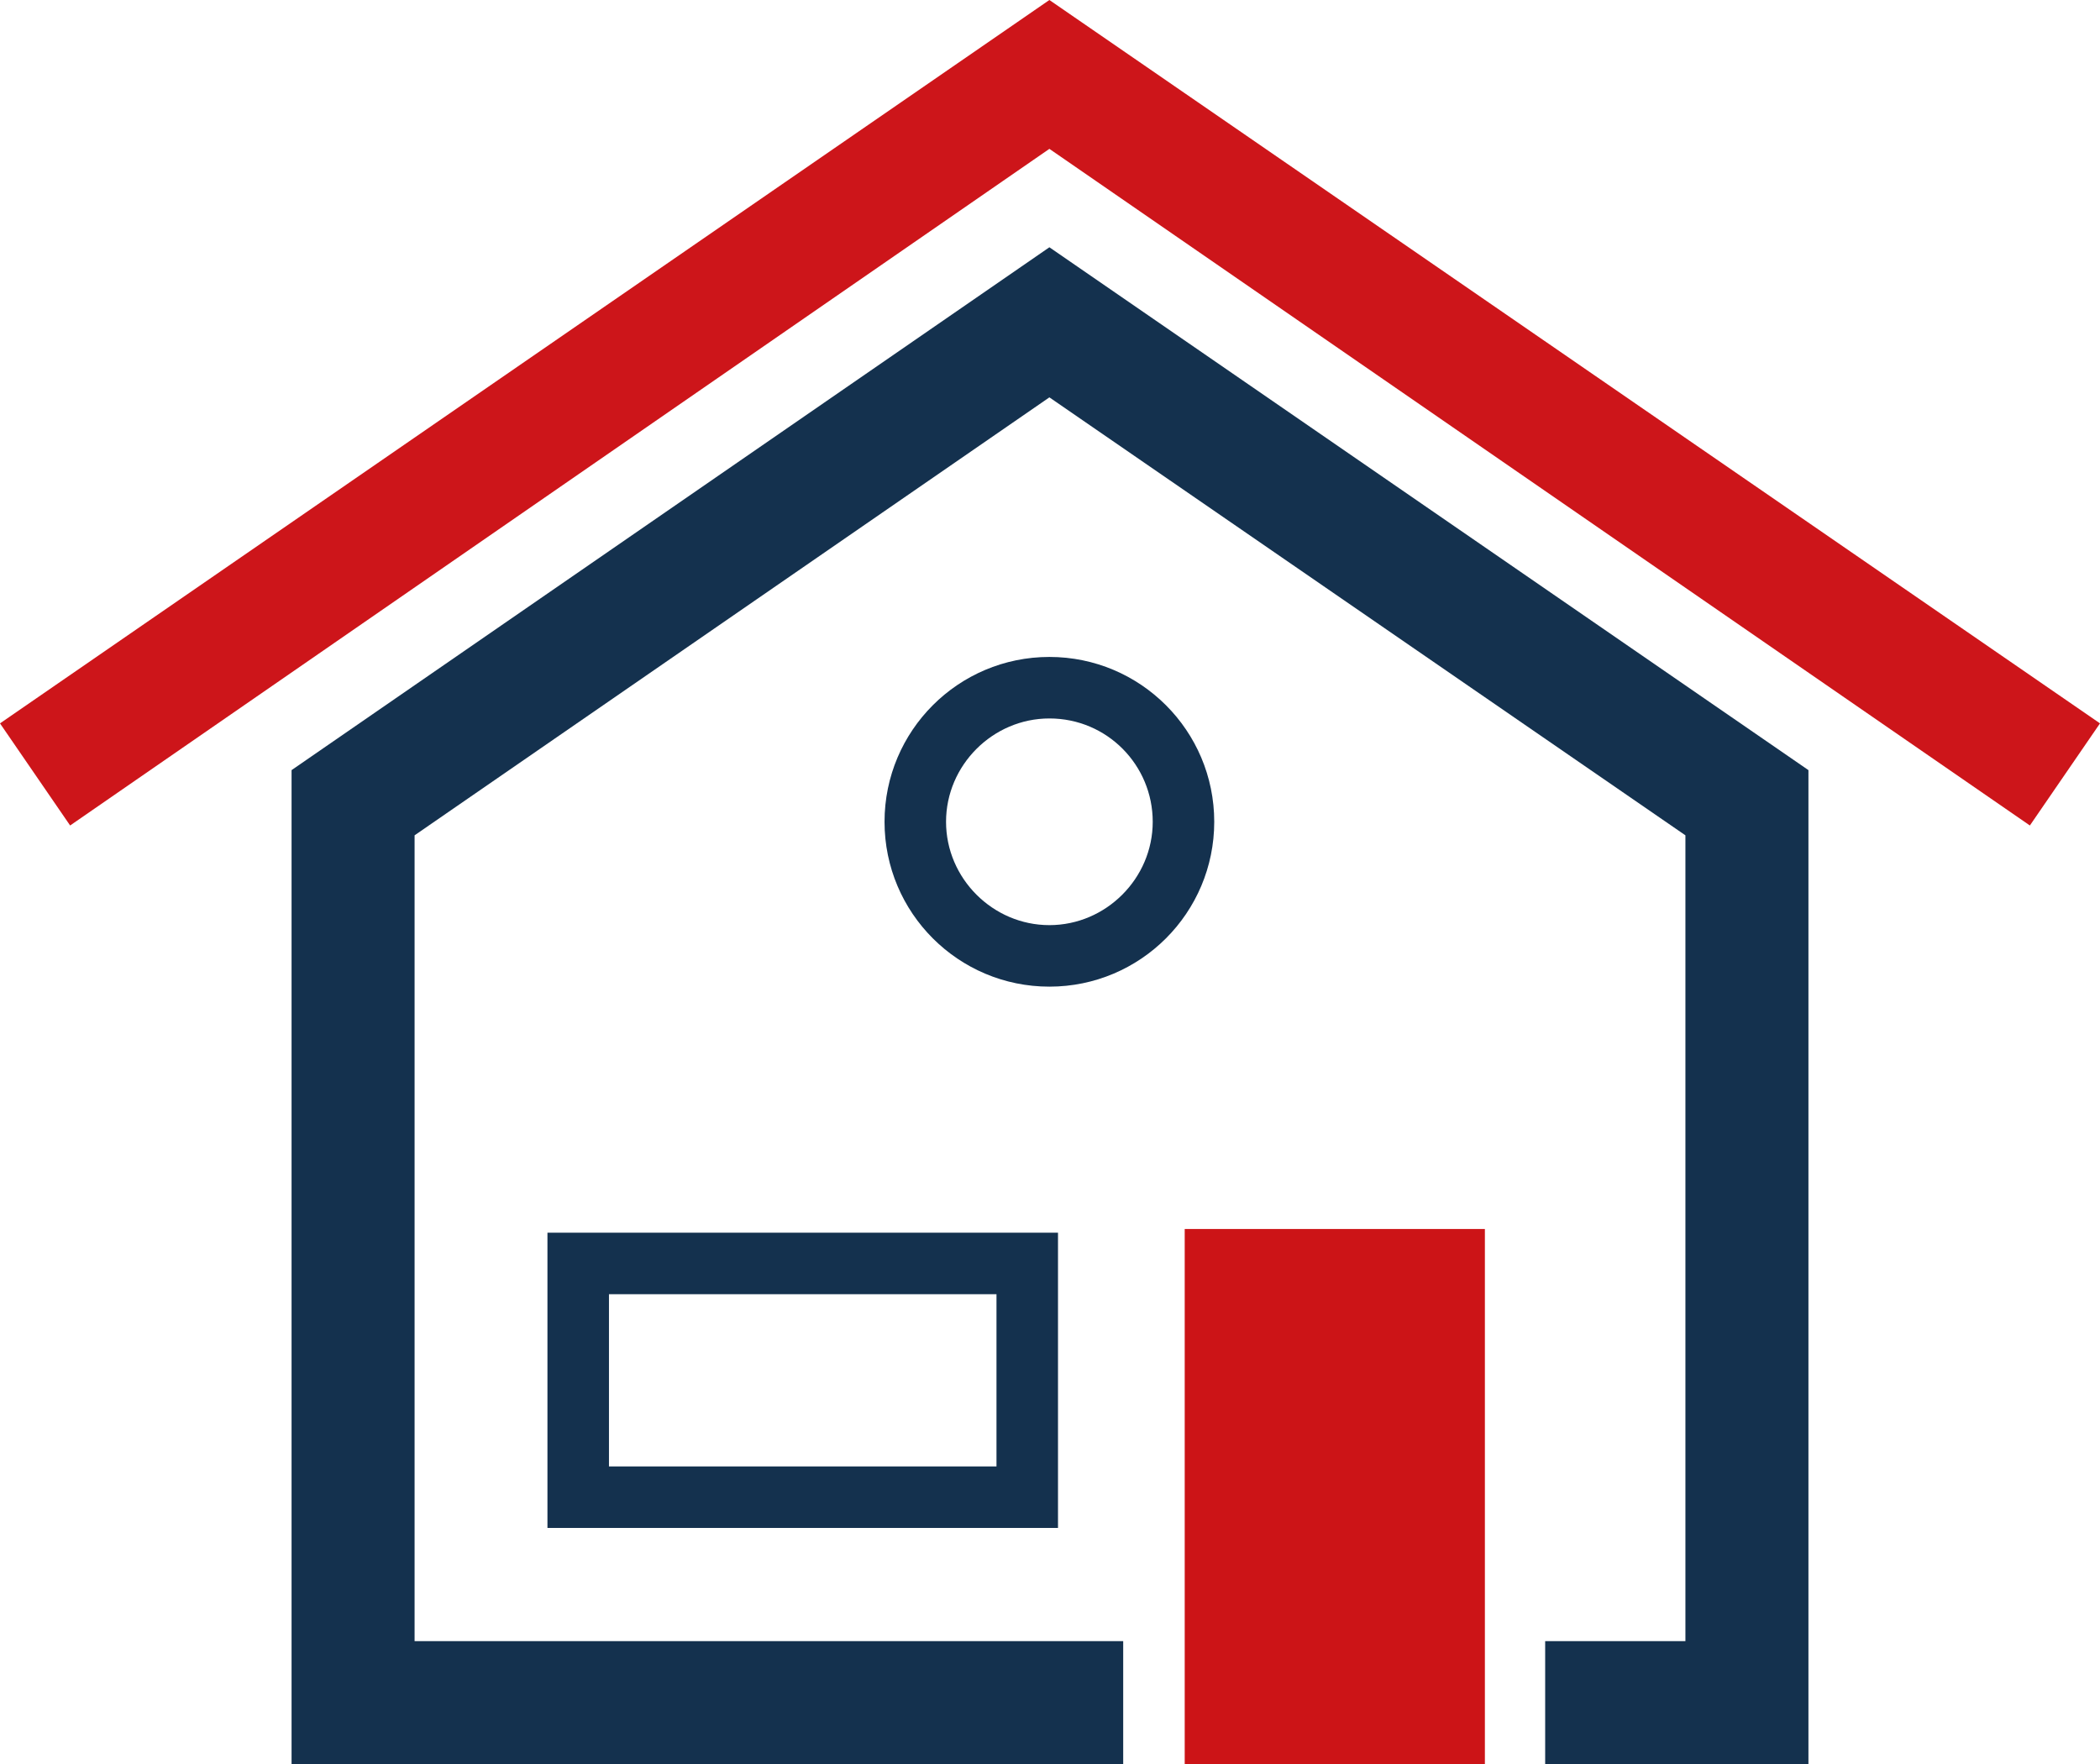
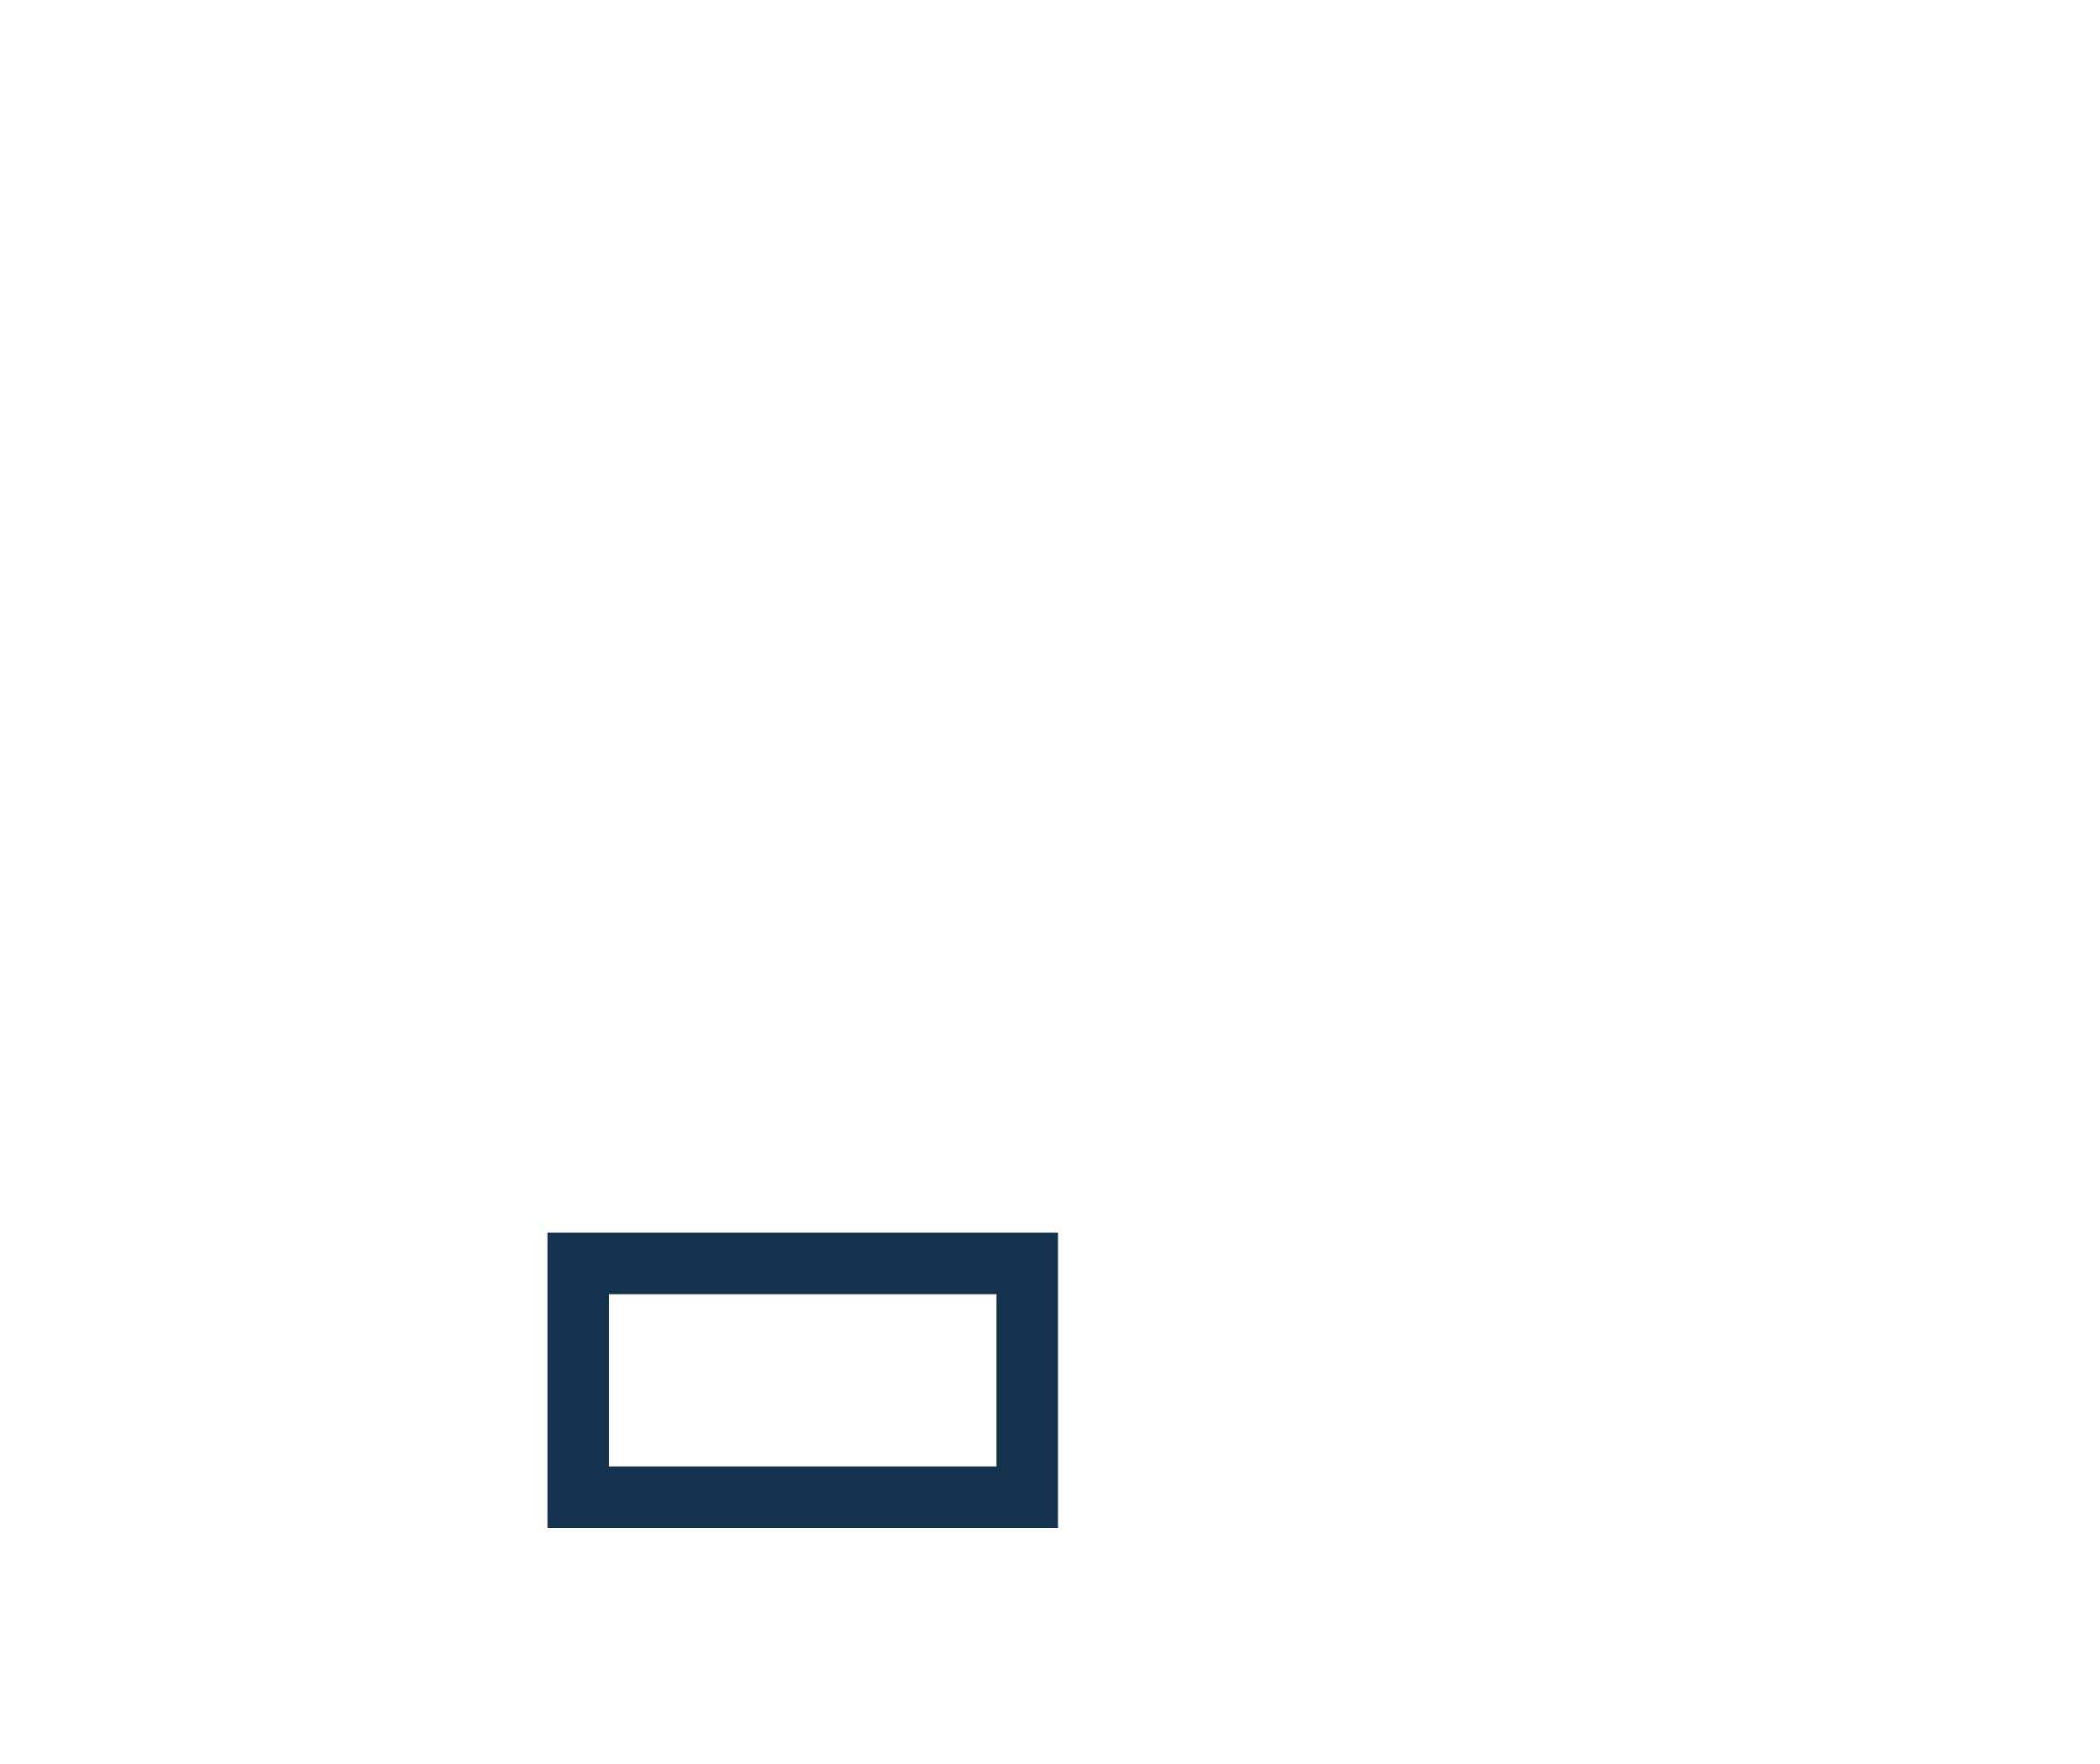
<svg xmlns="http://www.w3.org/2000/svg" version="1.1" id="privatumzuege" x="0px" y="0px" viewBox="0 0 17.07 14.34" style="enable-background:new 0 0 17.07 14.34;" xml:space="preserve">
  <style type="text/css">
	.st0{fill:#CD151A;}
	.st1{fill:#14314E;}
	.st2{fill:#CC1417;}
</style>
-   <polygon class="st0" points="16.5,6.71 8.53,1.21 0.57,6.71 0,5.88 8.53,0 17.07,5.88 " />
-   <path class="st1" d="M8.53,8.02c-0.74,0-1.34-0.6-1.34-1.34s0.6-1.34,1.34-1.34s1.34,0.6,1.34,1.34S9.27,8.02,8.53,8.02z M8.53,5.84  c-0.46,0-0.84,0.38-0.84,0.84s0.38,0.84,0.84,0.84s0.84-0.38,0.84-0.84S9,5.84,8.53,5.84z" />
-   <rect x="9.63" y="9.99" class="st2" width="2.44" height="4.35" />
  <g>
-     <polygon class="st1" points="8.53,2.01 2.37,6.26 2.37,14.34 9.13,14.34 9.13,13.34 3.37,13.34 3.37,6.79 8.53,3.23 13.7,6.79    13.7,13.34 12.56,13.34 12.56,14.34 14.7,14.34 14.7,6.26  " />
-   </g>
+     </g>
  <path class="st1" d="M8.6,12.42H4.45v-2.4H8.6V12.42z M4.95,11.92H8.1v-1.4H4.95V11.92z" />
</svg>